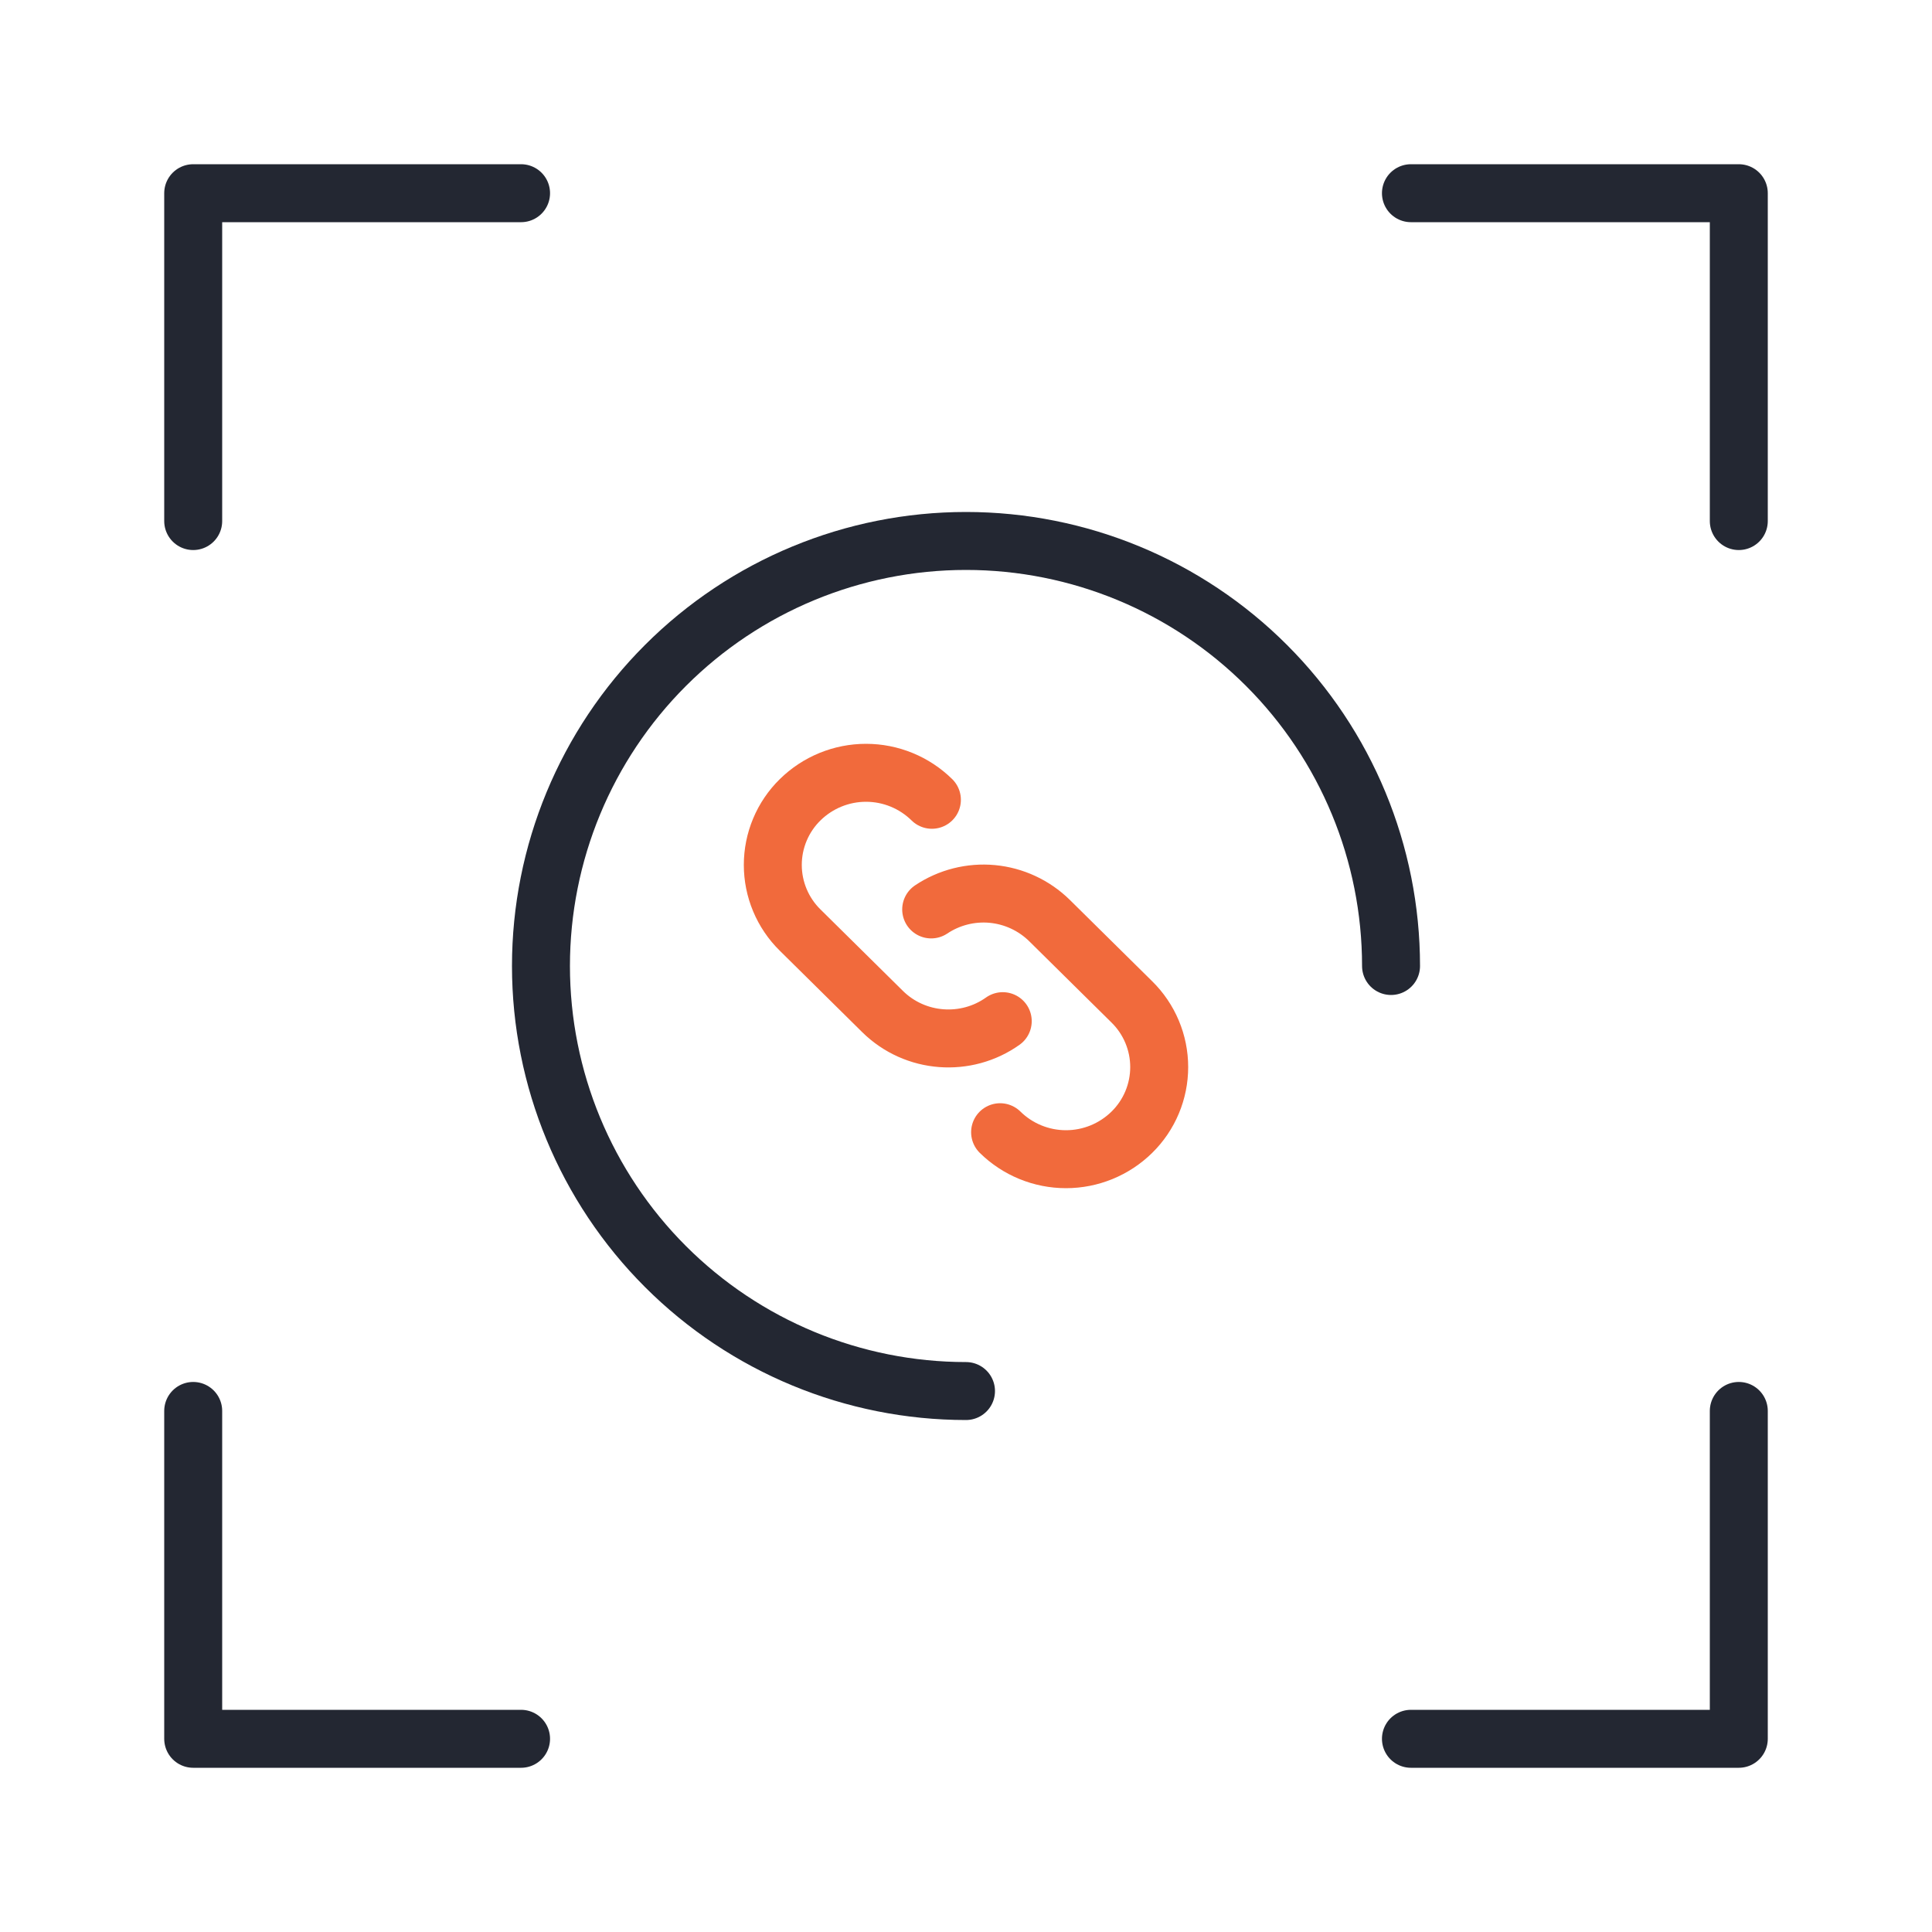
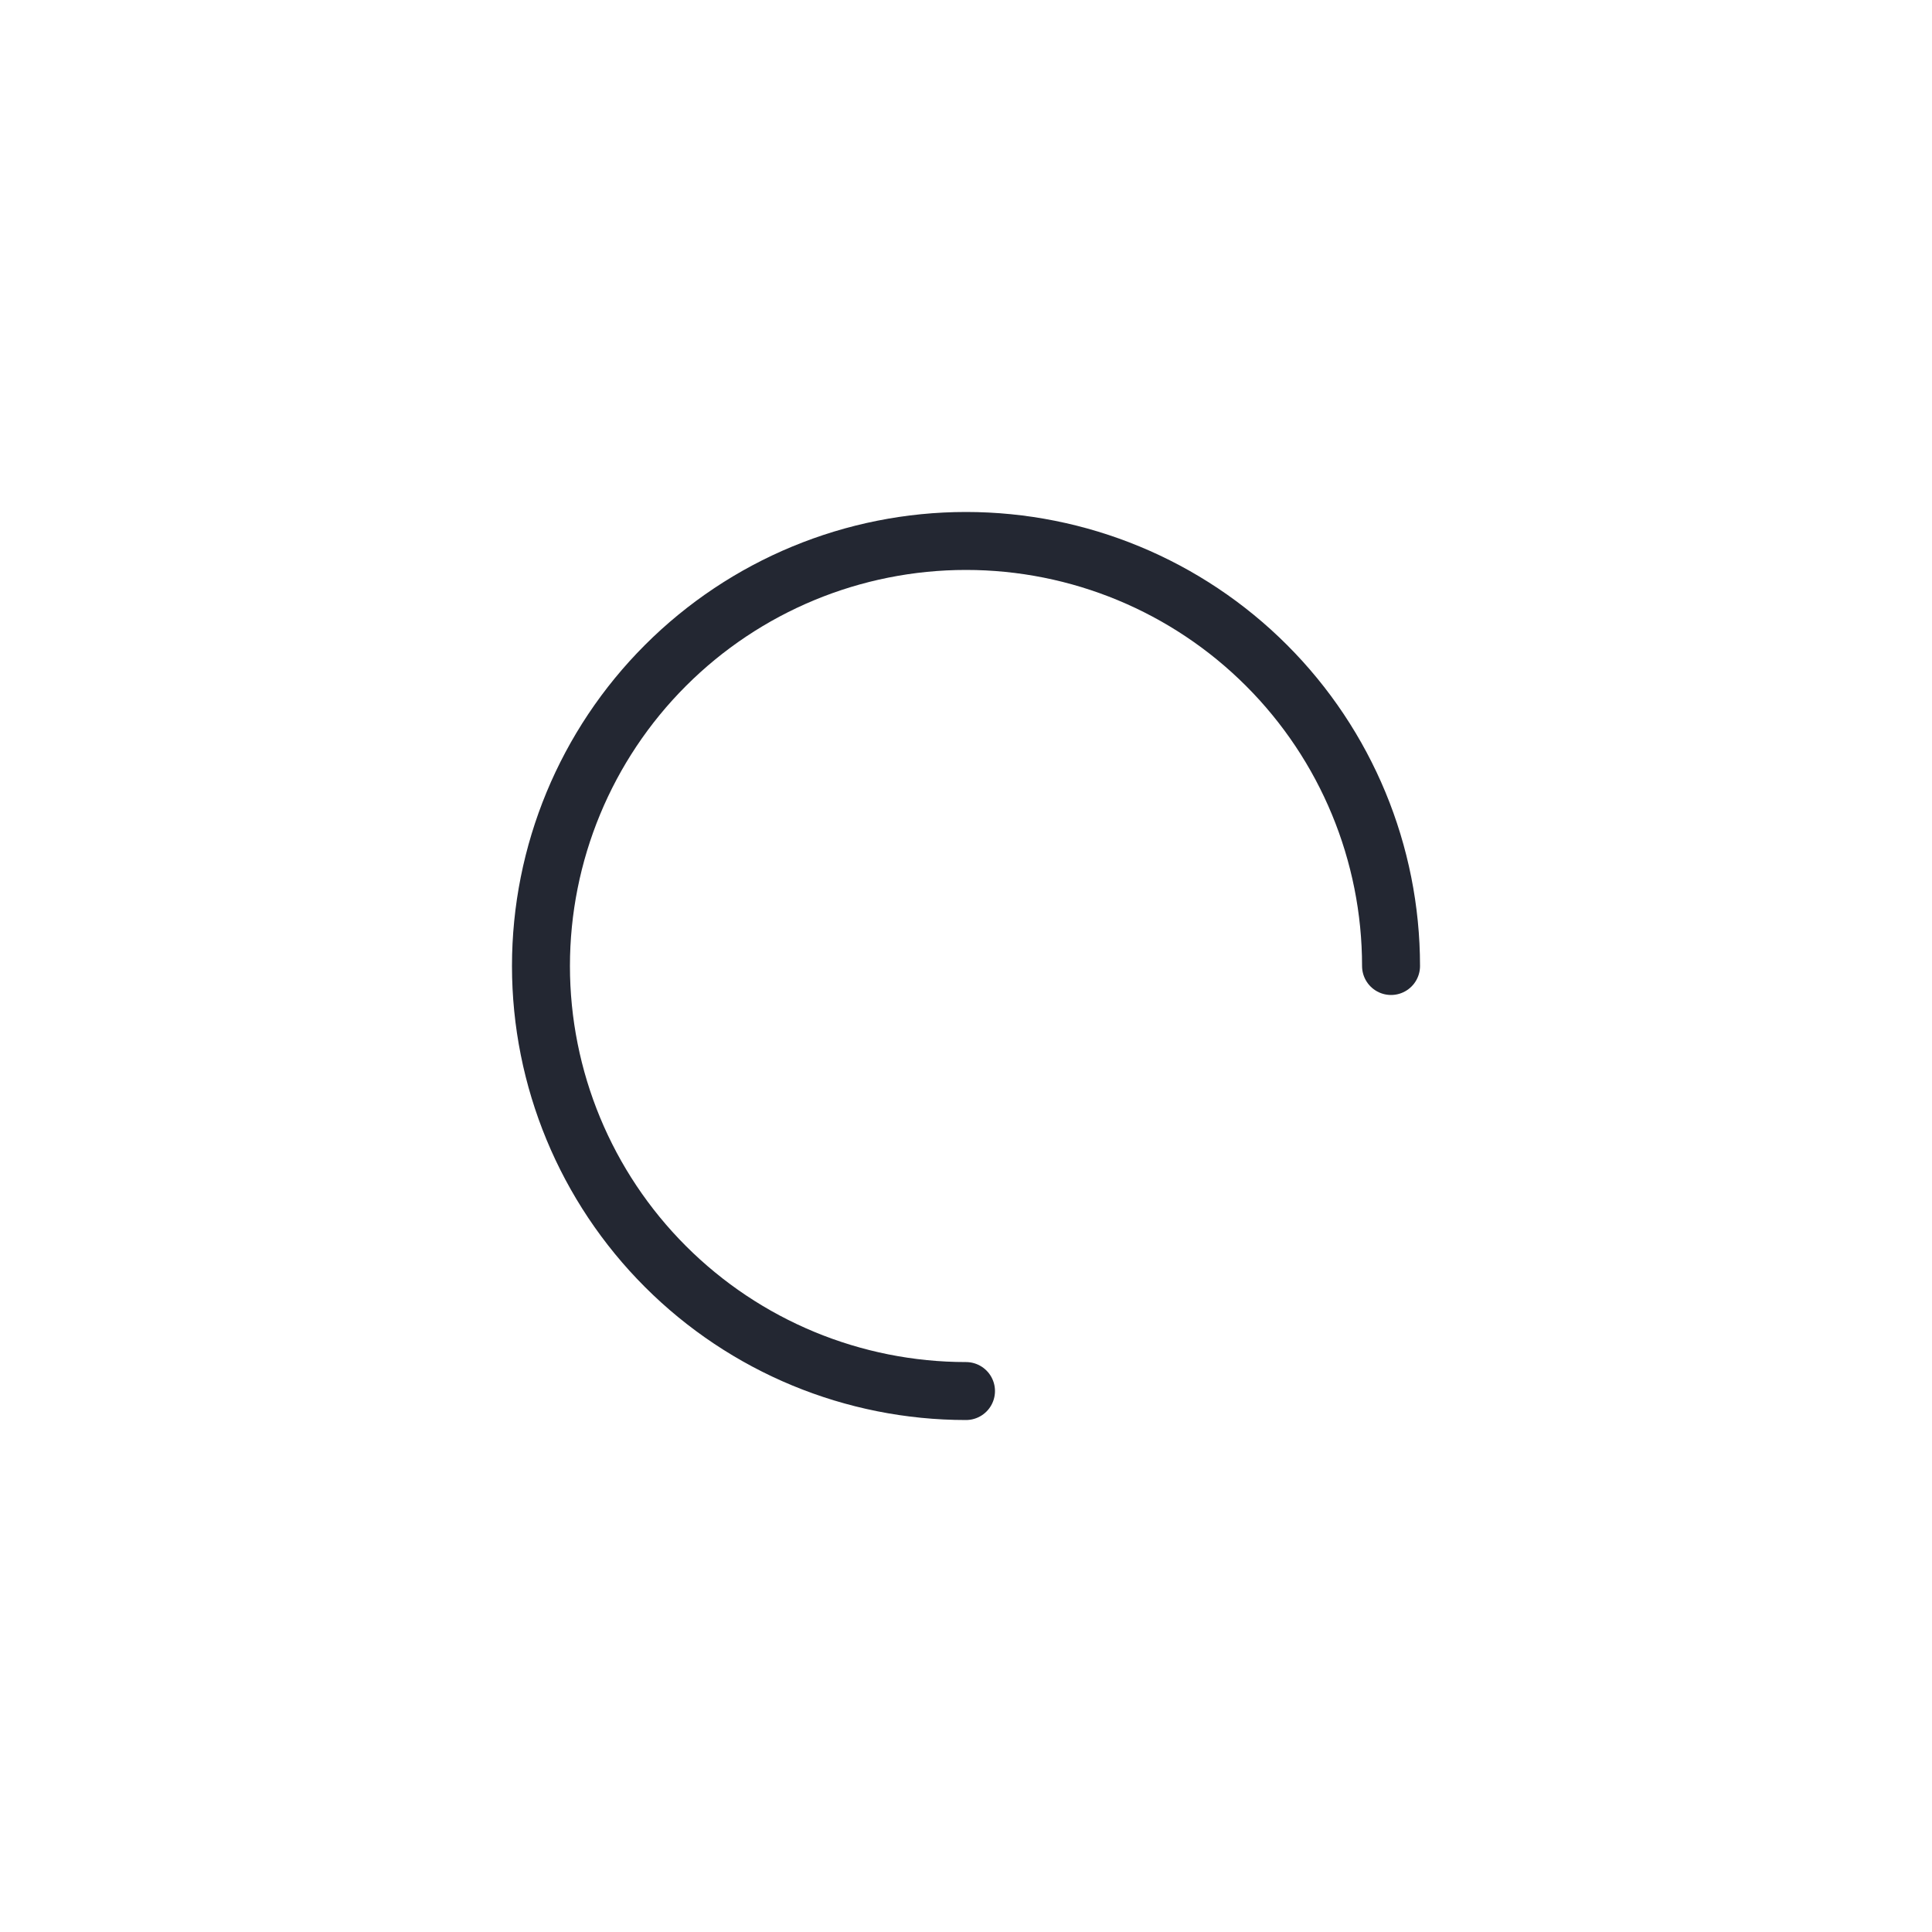
<svg xmlns="http://www.w3.org/2000/svg" width="100" height="100" viewBox="0 0 100 100" fill="none">
-   <path d="M51.765 58.603C52.674 59.498 53.899 60 55.175 60C56.451 60 57.676 59.498 58.586 58.603C59.034 58.164 59.389 57.639 59.632 57.06C59.875 56.481 60 55.86 60 55.232C60 54.604 59.875 53.983 59.632 53.404C59.389 52.825 59.034 52.3 58.586 51.86L54.322 47.647C53.523 46.862 52.477 46.376 51.362 46.271C50.247 46.167 49.129 46.45 48.198 47.072M48.235 41.397C47.326 40.502 46.101 40 44.825 40C43.549 40 42.324 40.502 41.414 41.397C40.966 41.836 40.611 42.361 40.368 42.94C40.125 43.519 40 44.14 40 44.768C40 45.396 40.125 46.017 40.368 46.596C40.611 47.175 40.966 47.7 41.414 48.14L45.678 52.353C47.373 54.028 50.017 54.198 51.902 52.855" stroke="#F16A3C" stroke-width="3" stroke-linecap="round" stroke-linejoin="round" />
  <path d="M50 72C44.165 72 38.569 69.682 34.444 65.556C30.318 61.431 28 55.835 28 50C28 44.165 30.318 38.569 34.444 34.444C38.569 30.318 44.165 28 50 28C55.835 28 61.431 30.318 65.556 34.444C69.682 38.569 72 44.165 72 50" stroke="#232732" stroke-width="3" stroke-linecap="round" stroke-linejoin="round" />
-   <path d="M10 26.97V10H26.97M90 26.97V10H73.03M10 73.03V90H26.97M90 73.03V90H73.03" stroke="#232732" stroke-width="3" stroke-linecap="round" stroke-linejoin="round" />
</svg>